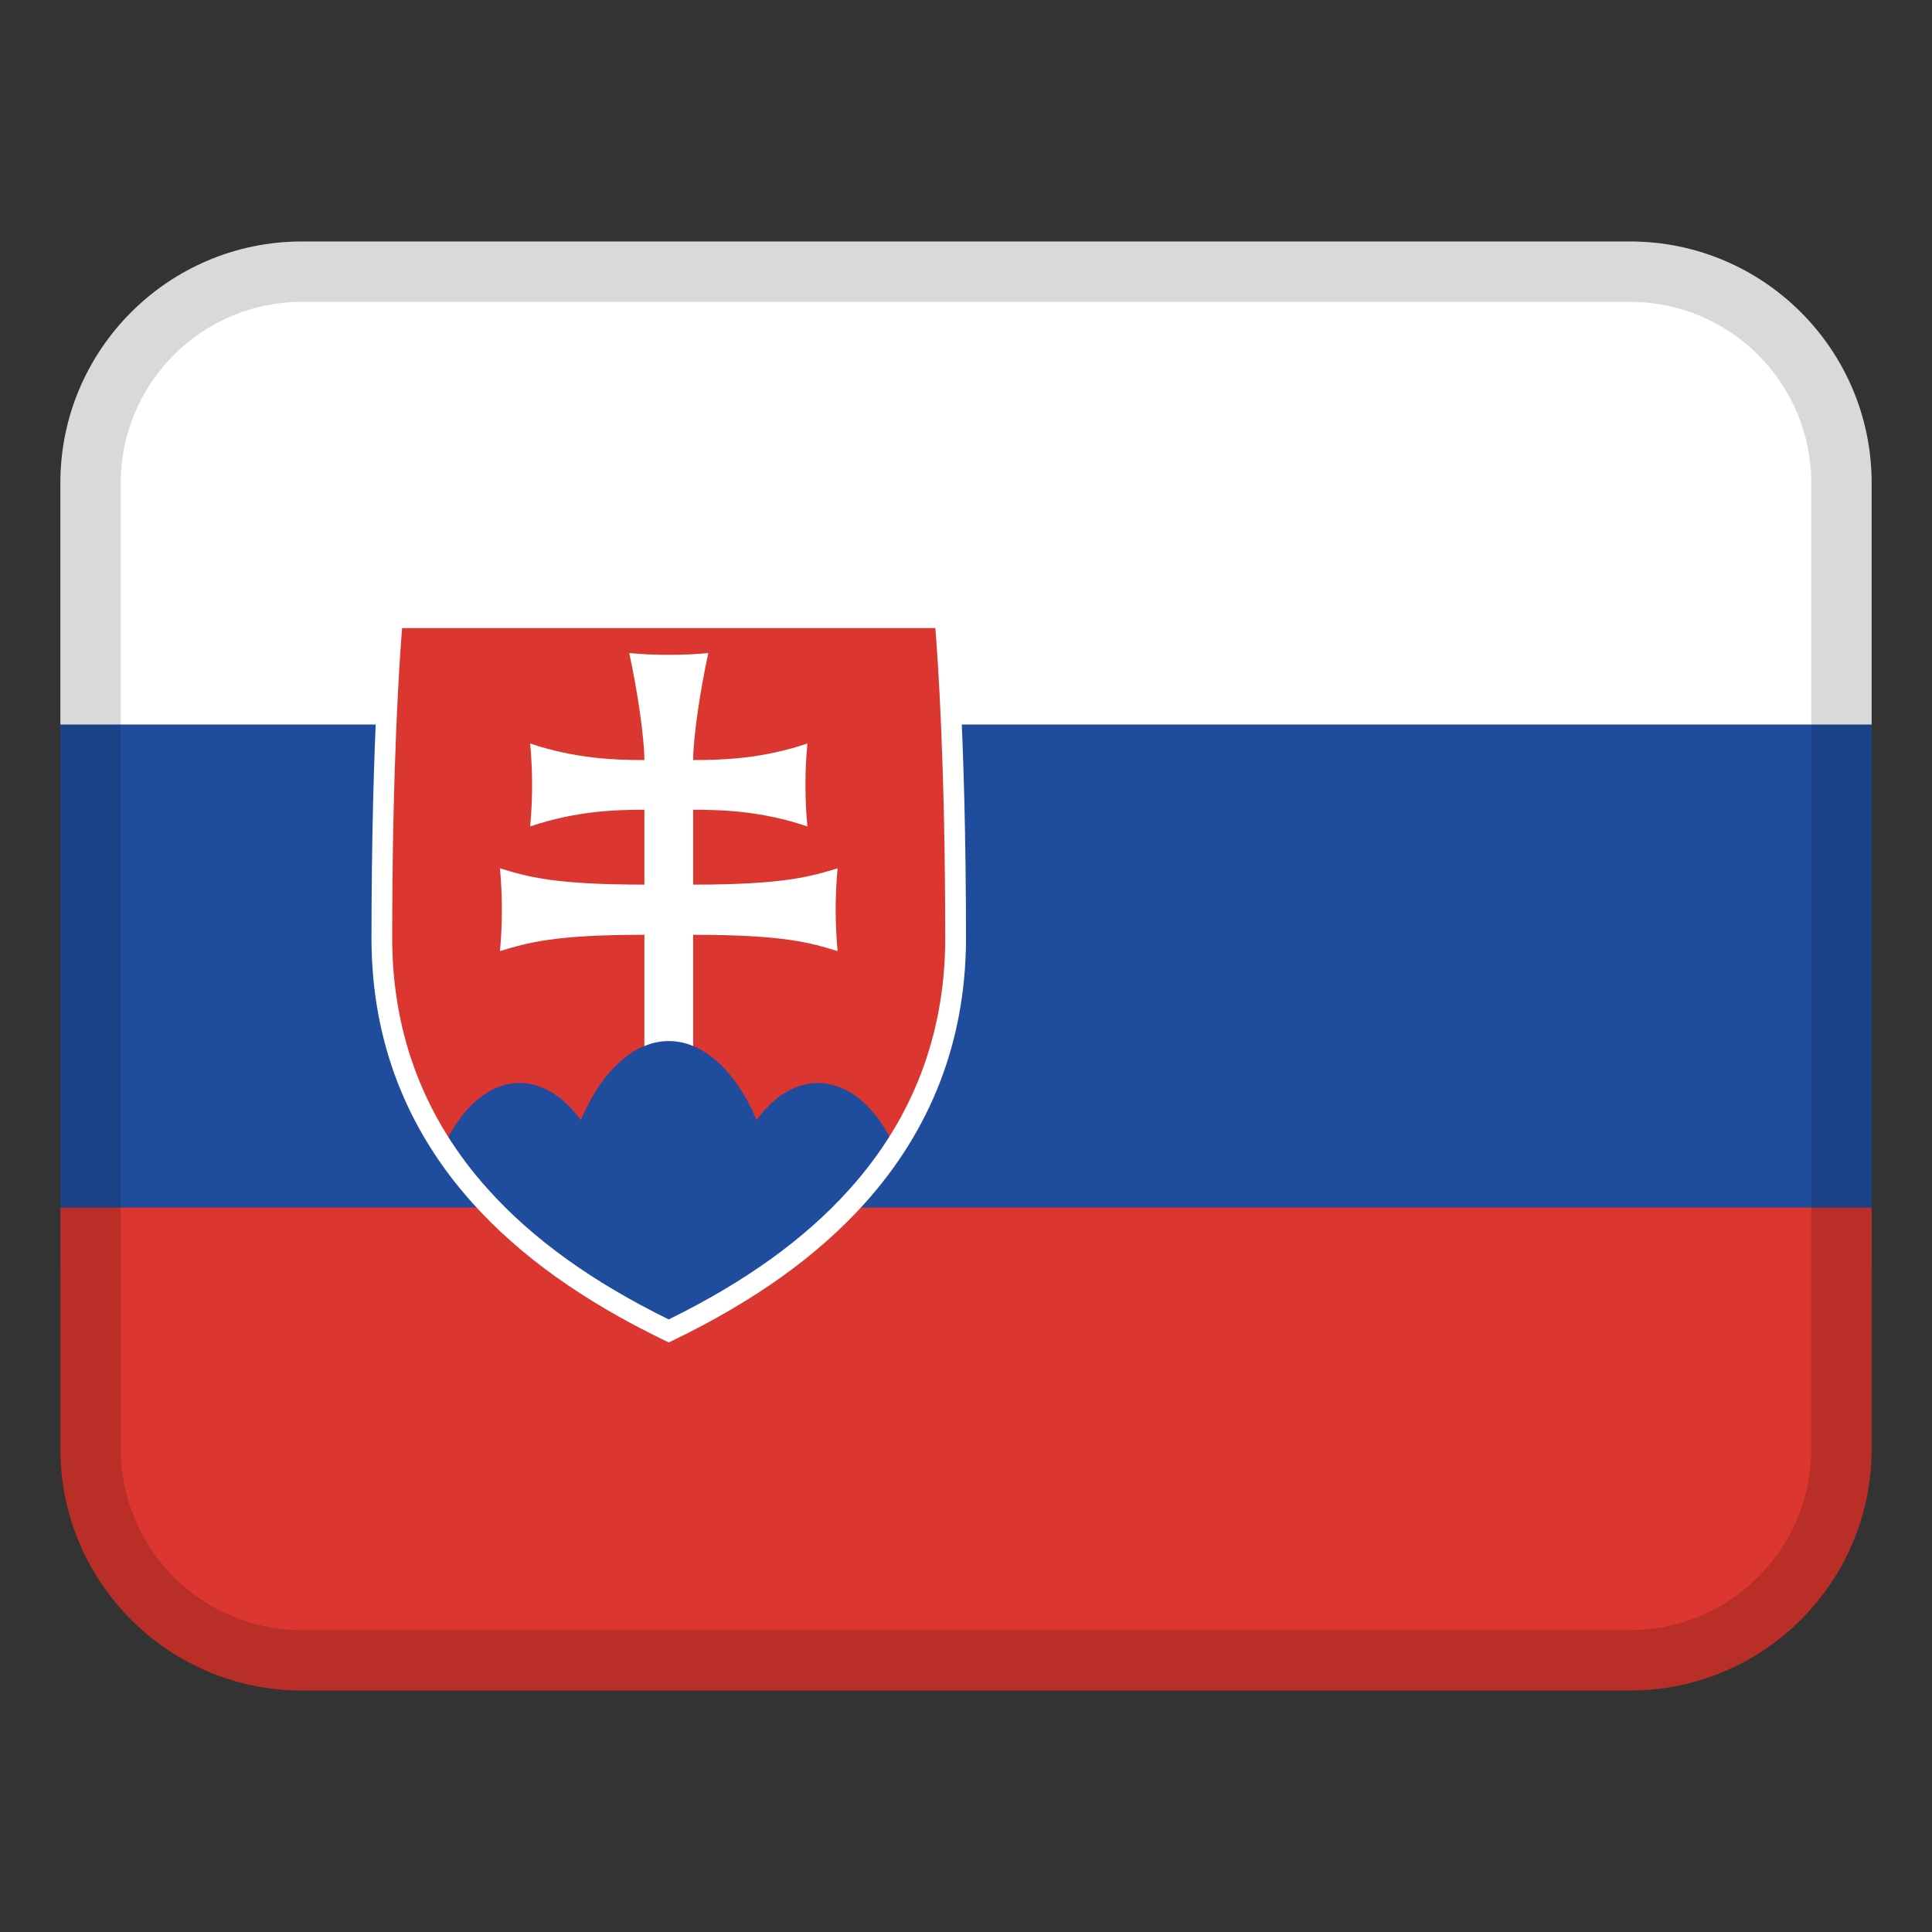
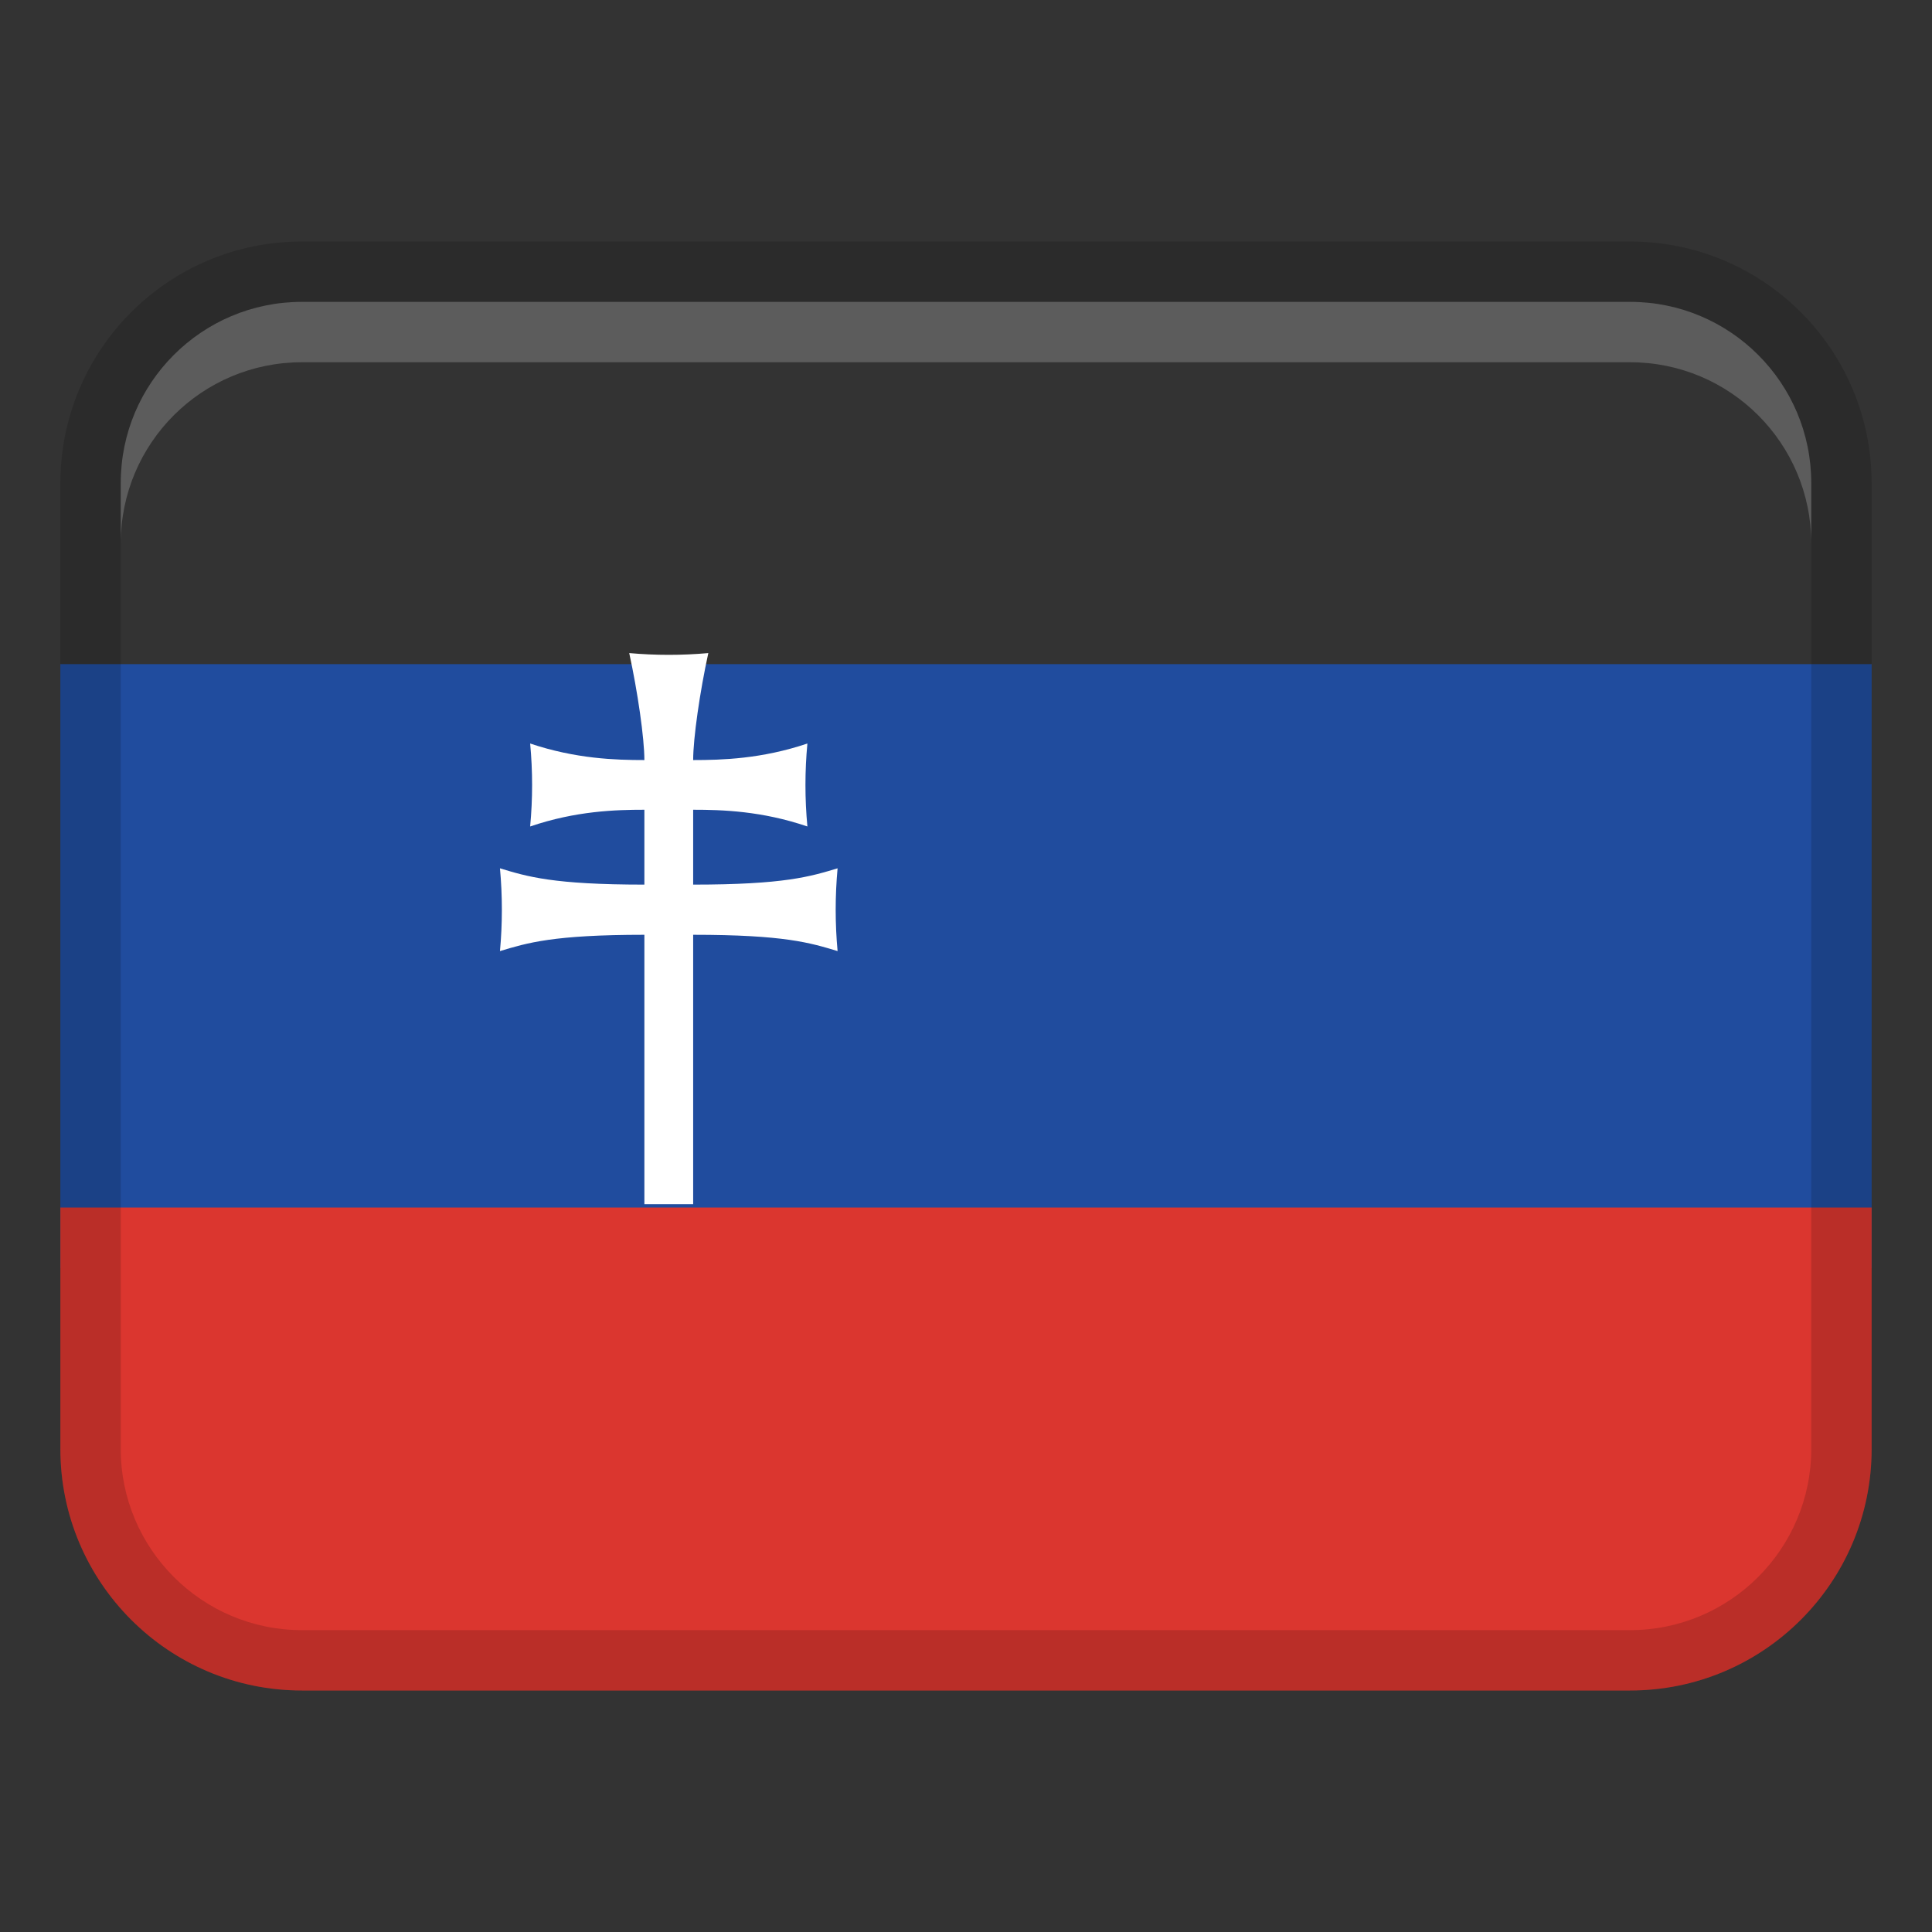
<svg xmlns="http://www.w3.org/2000/svg" viewBox="0 0 32 32">
  <rect x="0" y="0" width="32" height="32" fill="#333333" stroke="none" />
  <title>slovakia</title>
  <g class="nc-icon-wrapper">
    <g transform="translate(0 0)">
      <path fill="#204c9e" d="M1 11H31V21H1z" />
-       <path d="M5,4H27c2.208,0,4,1.792,4,4v4H1v-4c0-2.208,1.792-4,4-4Z" fill="#fff" />
      <path d="M5,20H27c2.208,0,4,1.792,4,4v4H1v-4c0-2.208,1.792-4,4-4Z" transform="rotate(180 16 24)" fill="#db362f" />
-       <path d="M27,4H5c-2.209,0-4,1.791-4,4V24c0,2.209,1.791,4,4,4H27c2.209,0,4-1.791,4-4V8c0-2.209-1.791-4-4-4Zm3,20c0,1.654-1.346,3-3,3H5c-1.654,0-3-1.346-3-3V8c0-1.654,1.346-3,3-3H27c1.654,0,3,1.346,3,3V24Z" opacity=".15" />
+       <path d="M27,4H5c-2.209,0-4,1.791-4,4V24c0,2.209,1.791,4,4,4H27c2.209,0,4-1.791,4-4V8c0-2.209-1.791-4-4-4Zm3,20c0,1.654-1.346,3-3,3H5c-1.654,0-3-1.346-3-3V8c0-1.654,1.346-3,3-3H27c1.654,0,3,1.346,3,3Z" opacity=".15" />
      <path d="M27,5H5c-1.657,0-3,1.343-3,3v1c0-1.657,1.343-3,3-3H27c1.657,0,3,1.343,3,3v-1c0-1.657-1.343-3-3-3Z" fill="#fff" opacity=".2" />
-       <path d="M15.65,10.232s.178,1.784,.178,5.353c-.025,3.645-2.751,5.49-4.752,6.46-2.001-.97-4.726-2.815-4.752-6.46,0-3.569,.178-5.353,.178-5.353H15.65Z" fill="#db362f" />
      <path d="M10.673,19.945v-4.462c-1.511,0-1.94,.134-2.392,.27,.042-.456,.042-.915,0-1.371,.452,.137,.881,.27,2.392,.27v-1.24c-.477,0-1.135,.019-1.892,.277,.043-.457,.043-.917,0-1.374,.757,.254,1.415,.274,1.892,.274,0-.359-.111-1.132-.251-1.772,.436,.039,.874,.039,1.31,0-.14,.639-.251,1.412-.251,1.772,.477,0,1.135-.019,1.892-.274-.043,.457-.043,.917,0,1.374-.757-.258-1.415-.277-1.892-.277v1.24c1.511,0,1.94-.134,2.392-.27-.042,.456-.042,.915,0,1.371-.452-.137-.881-.27-2.392-.27v4.462h-.808Z" fill="#fff" />
      <path d="M15.65,10.232s.178,1.784,.178,5.353c-.025,3.645-2.751,5.49-4.752,6.46-2.001-.97-4.726-2.815-4.752-6.46,0-3.569,.178-5.353,.178-5.353H15.65Z" fill="none" />
-       <path d="M11.076,22.044c1.241-.602,2.761-1.542,3.742-3.038-.007-.014-.011-.031-.017-.045-.56-1.184-1.576-1.367-2.268-.409-.089-.209-.191-.399-.304-.565-.805-1.181-1.973-.929-2.609,.565-.287-.397-.645-.614-1.014-.614-.518,0-.973,.424-1.268,1.072,.982,1.494,2.499,2.432,3.739,3.034Z" fill="#204c9e" />
-       <path d="M11.076,22.235l-.075-.036c-1.348-.654-2.385-1.395-3.169-2.266-1.103-1.225-1.668-2.687-1.679-4.347,0-3.537,.177-5.353,.179-5.371l.015-.155H15.806l.015,.155c.002,.018,.179,1.834,.179,5.37-.012,1.661-.577,3.123-1.679,4.348-.785,.871-1.821,1.613-3.169,2.266l-.075,.036ZM6.66,10.404c-.041,.505-.164,2.246-.164,5.181,.011,1.572,.546,2.958,1.591,4.118,.74,.822,1.718,1.526,2.989,2.151,1.271-.625,2.249-1.329,2.989-2.151,1.045-1.16,1.58-2.546,1.591-4.119,0-2.934-.122-4.675-.164-5.18H6.66Z" fill="#fff" />
    </g>
  </g>
</svg>